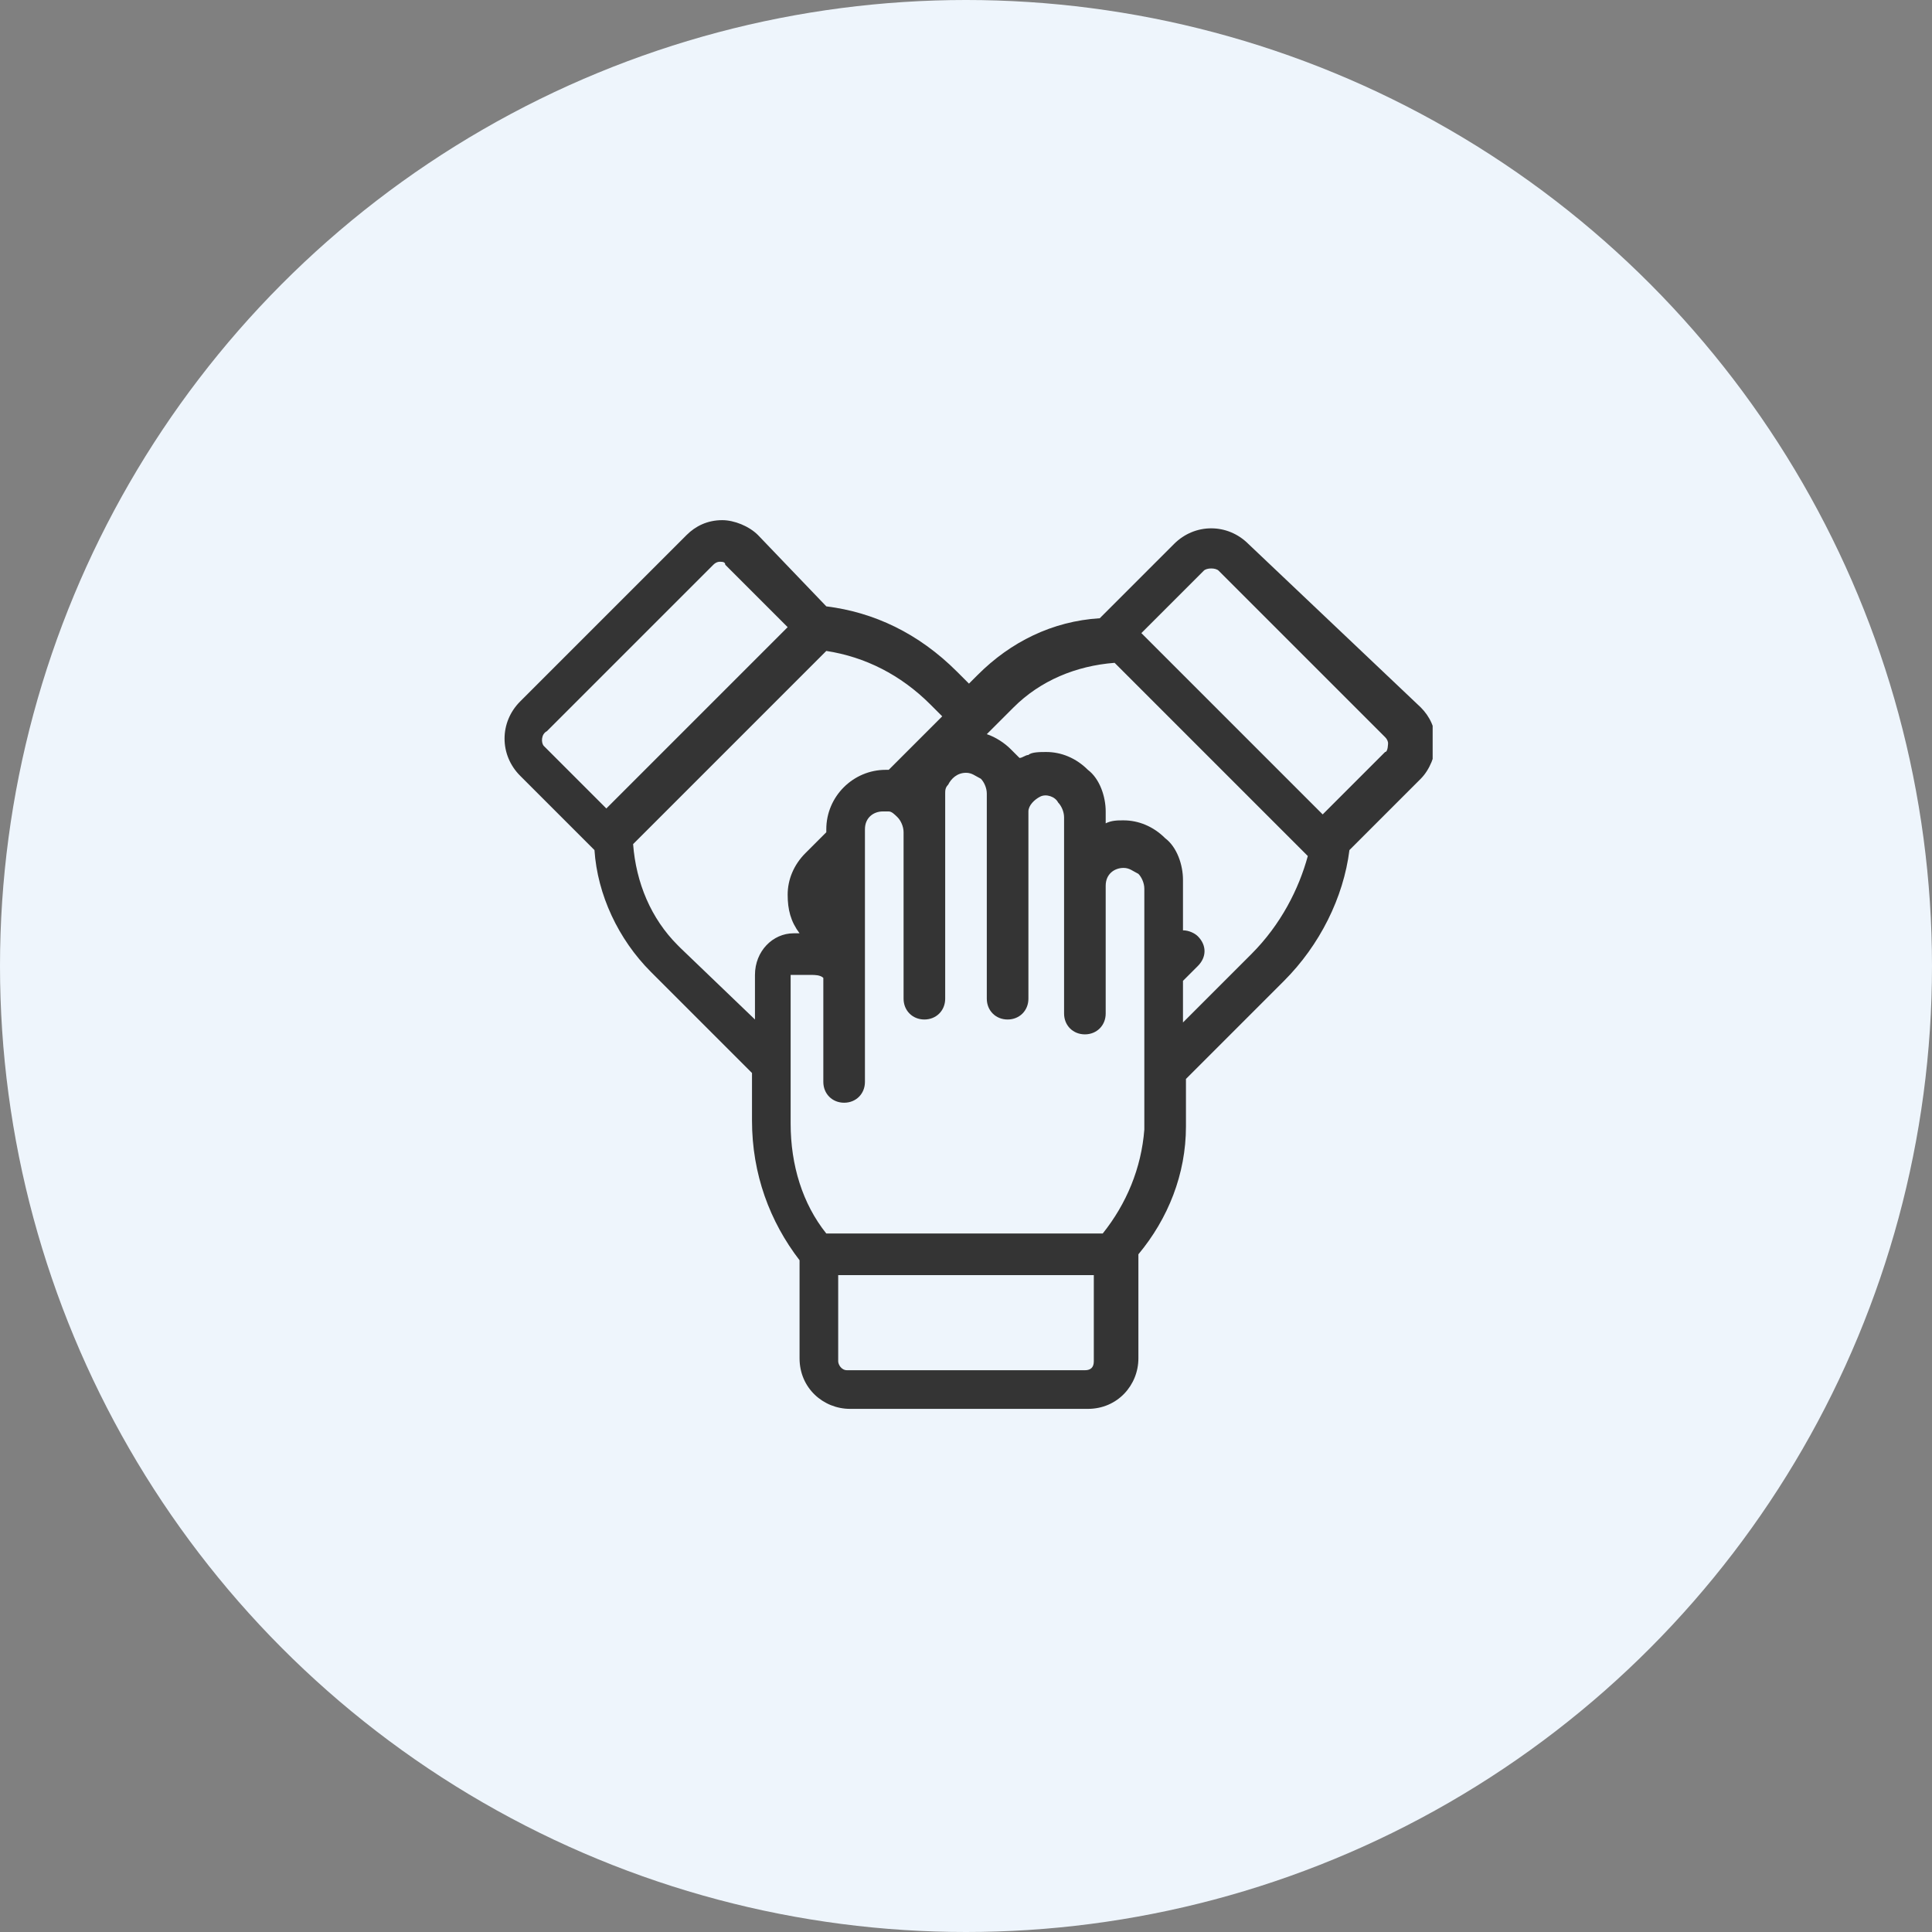
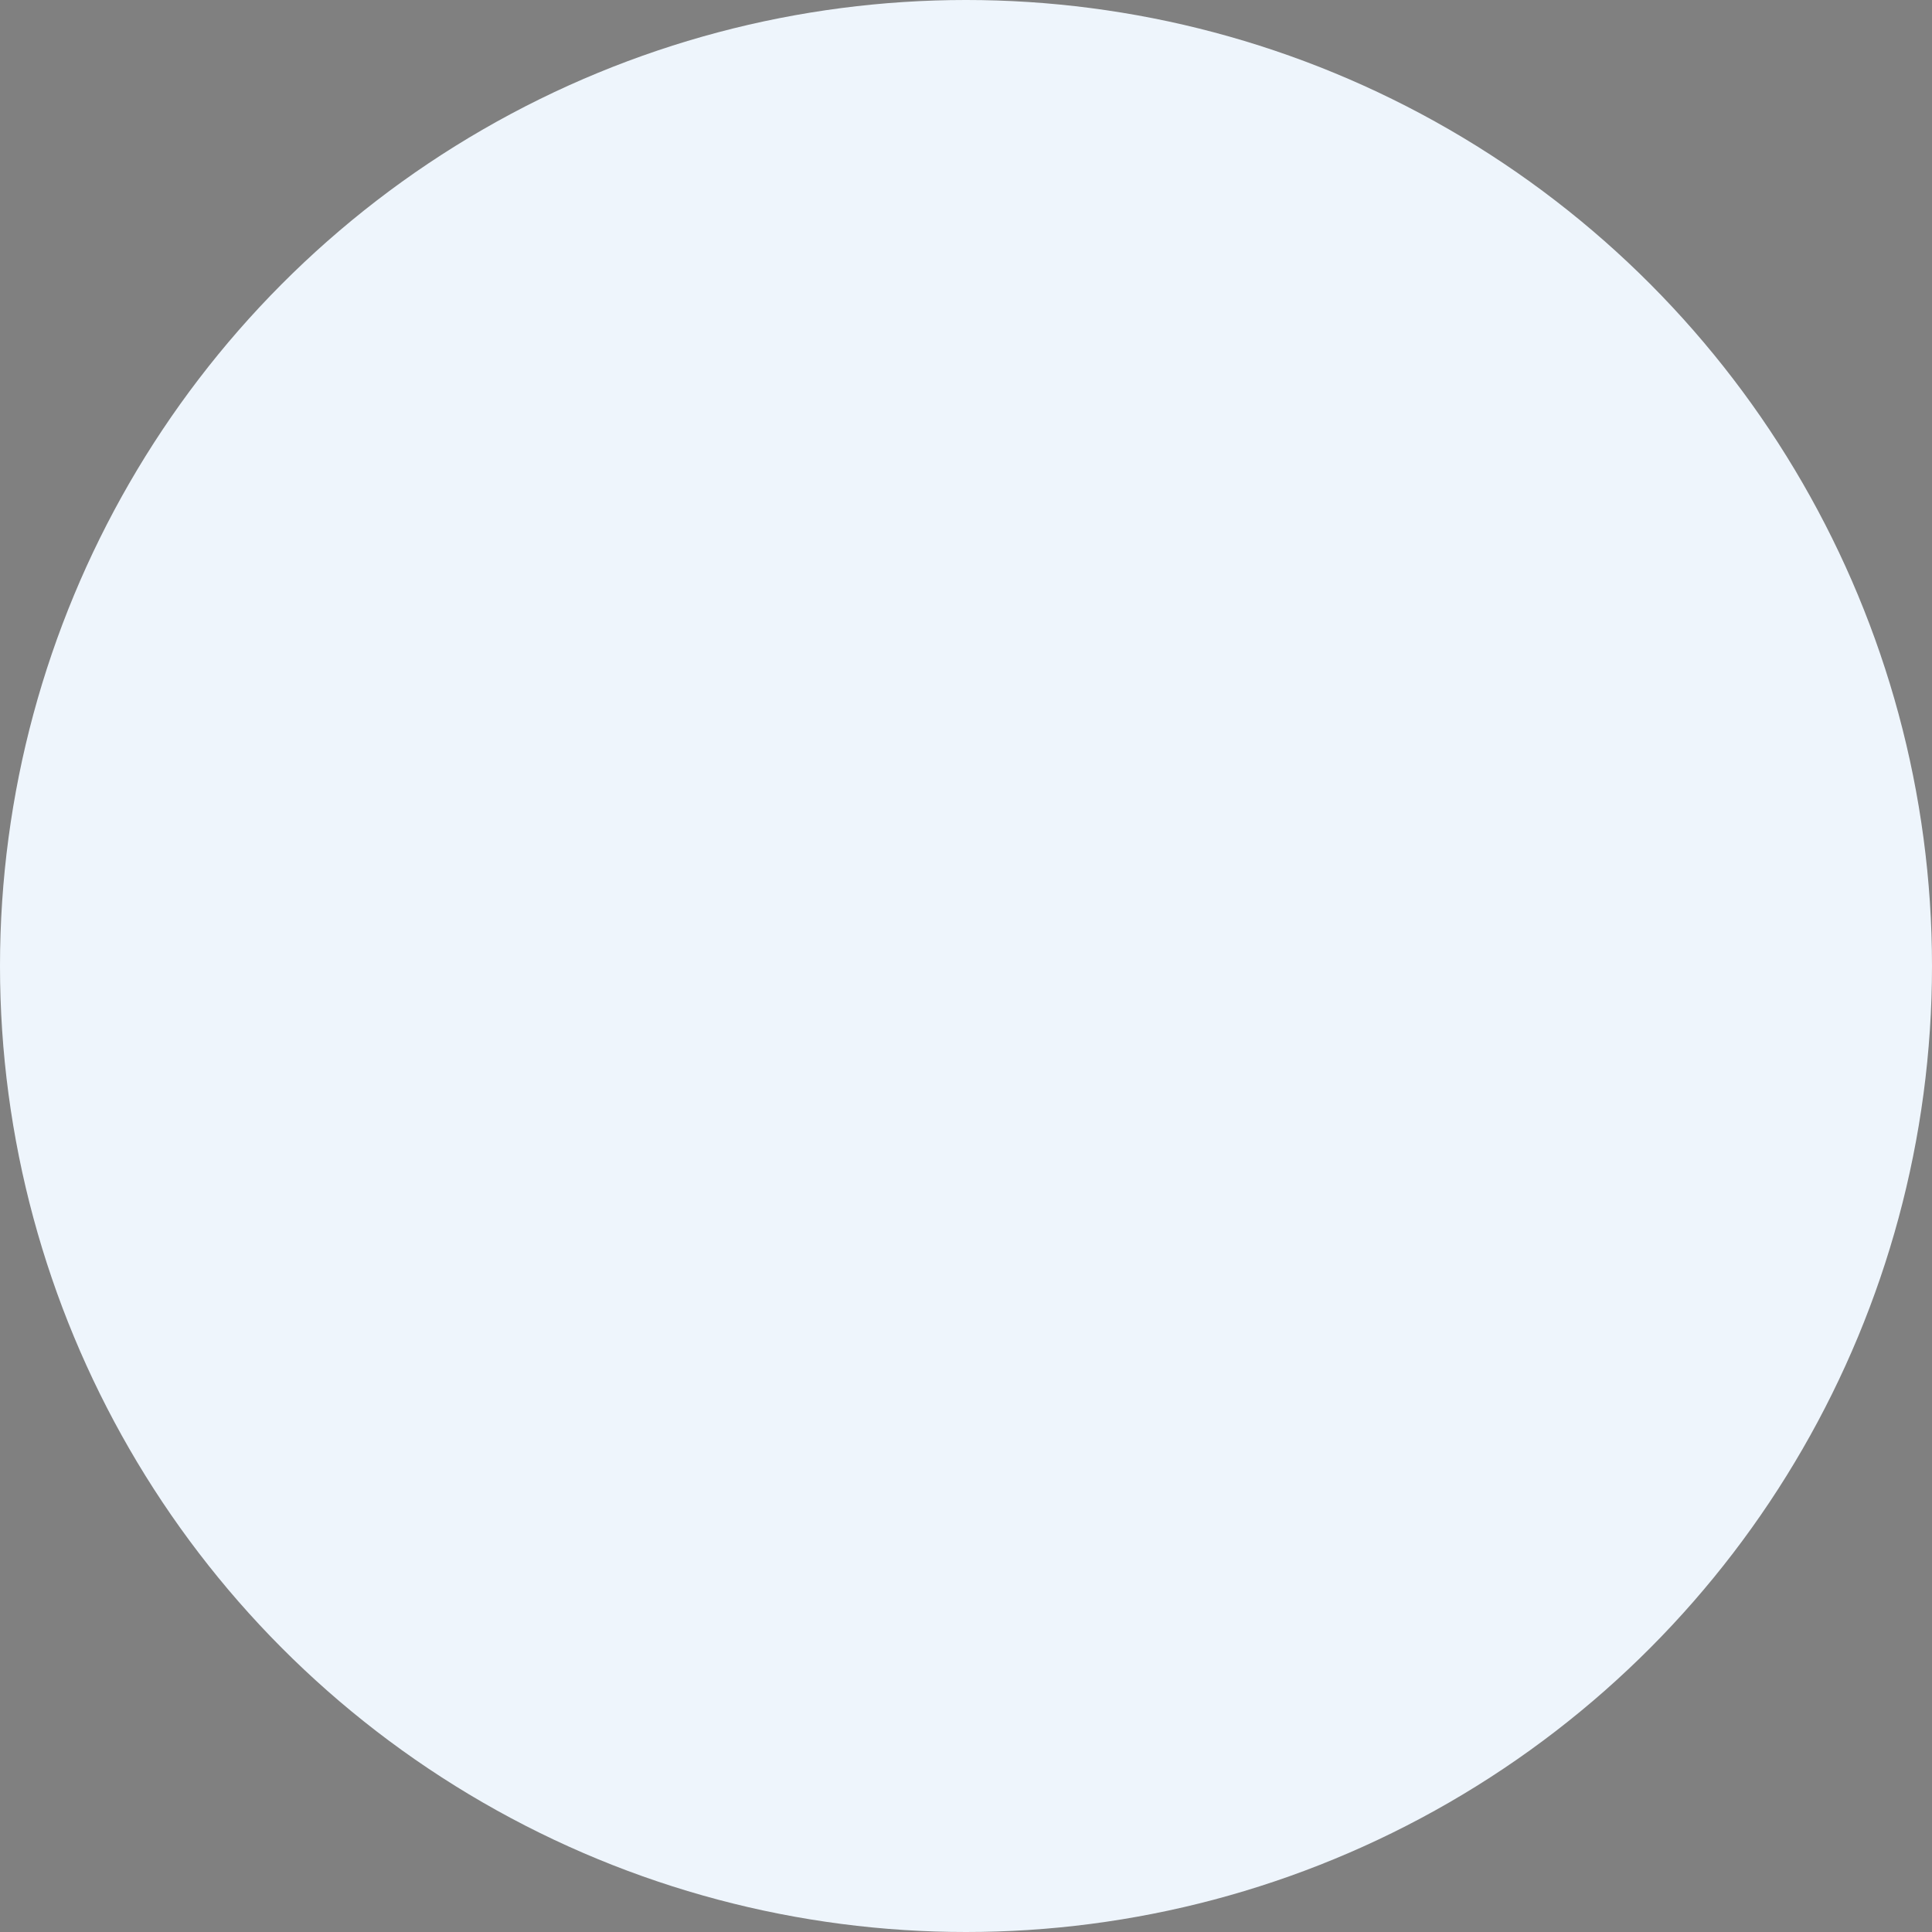
<svg xmlns="http://www.w3.org/2000/svg" xmlns:xlink="http://www.w3.org/1999/xlink" version="1.1" id="Ebene_1" x="0px" y="0px" viewBox="0 0 65 65" style="enable-background:new 0 0 65 65;" xml:space="preserve">
  <rect x="0" y="0" width="65" height="65" fill="#808080" stroke="none" />
  <style type="text/css">
	.st0{fill-rule:evenodd;clip-rule:evenodd;fill:#EEF5FC;}
	.st1{clip-path:url(#SVGID_2_);fill:#343434;}
</style>
  <circle class="st0" cx="32.5" cy="32.5" r="32.5" />
  <g>
    <g>
      <defs>
-         <rect id="SVGID_1_" x="16.9" y="17.5" width="31.3" height="30" />
-       </defs>
+         </defs>
      <clipPath id="SVGID_2_">
        <use xlink:href="#SVGID_1_" style="overflow:visible;" />
      </clipPath>
-       <path class="st1" d="M42,18.3c-0.7-0.7-1.8-0.7-2.5,0l-2.5,2.5c-1.6,0.1-3,0.8-4.1,1.9c0,0,0,0,0,0L32.6,23l-0.4-0.4    c-1.3-1.3-2.8-2-4.4-2.2L25.5,18c-0.3-0.3-0.8-0.5-1.2-0.5c-0.5,0-0.9,0.2-1.2,0.5l-5.6,5.6c-0.7,0.7-0.7,1.8,0,2.5l2.5,2.5    c0.1,1.5,0.8,3,1.9,4.1c0,0,0,0,0,0l3.4,3.4v1.6c0,1.8,0.6,3.4,1.6,4.7v3.3c0,1,0.8,1.7,1.7,1.7h8c1,0,1.7-0.8,1.7-1.7v-3.5    c1-1.2,1.6-2.7,1.6-4.3v-0.2v-1.4l0.2-0.2c0,0,0,0,0,0l3.1-3.1c1.2-1.2,2-2.8,2.2-4.4l2.4-2.4c0.3-0.3,0.5-0.8,0.5-1.2    c0-0.5-0.2-0.9-0.5-1.2L42,18.3z M18.4,24.6L24,19c0.1-0.1,0.2-0.1,0.2-0.1c0.1,0,0.2,0,0.2,0.1l2.1,2.1l-6.1,6.1l-2.1-2.1    C18.2,25,18.2,24.7,18.4,24.6 M22.9,31.9l-0.1-0.1c0,0,0,0,0,0c-0.9-0.9-1.4-2.1-1.5-3.4l6.5-6.5c1.3,0.2,2.5,0.8,3.5,1.8l0.4,0.4    l-1.8,1.8c0,0-0.1,0-0.1,0c-1.1,0-2,0.9-2,2v0.1l-0.7,0.7c-0.4,0.4-0.6,0.9-0.6,1.4c0,0.5,0.1,0.9,0.4,1.3h-0.2    c-0.7,0-1.3,0.6-1.3,1.4v0.7v0.8L22.9,31.9z M36.5,46.1h-8c-0.2,0-0.3-0.2-0.3-0.3v-2.9h8.6v2.9C36.8,46,36.7,46.1,36.5,46.1     M37.1,41.5h-9.3c-0.8-1-1.2-2.3-1.2-3.7v-4.4v-0.6h0.7c0.1,0,0.3,0,0.4,0.1v3.5c0,0.4,0.3,0.7,0.7,0.7s0.7-0.3,0.7-0.7v-8.5    c0-0.4,0.3-0.6,0.6-0.6c0.1,0,0.1,0,0.2,0c0.1,0,0.2,0.1,0.3,0.2c0.1,0.1,0.2,0.3,0.2,0.5v5.6c0,0.4,0.3,0.7,0.7,0.7    c0.4,0,0.7-0.3,0.7-0.7v-5.6v-1.3c0-0.1,0-0.2,0.1-0.3c0.1-0.2,0.3-0.4,0.6-0.4c0.2,0,0.3,0.1,0.5,0.2c0.1,0.1,0.2,0.3,0.2,0.5    v0.7c0,0,0,0.1,0,0.1v6.1c0,0.4,0.3,0.7,0.7,0.7s0.7-0.3,0.7-0.7v-6.3c0-0.2,0.2-0.4,0.4-0.5c0.2-0.1,0.5,0,0.6,0.2    c0.1,0.1,0.2,0.3,0.2,0.5v2.3v4.3c0,0.4,0.3,0.7,0.7,0.7c0.4,0,0.7-0.3,0.7-0.7v-4.3c0-0.4,0.3-0.6,0.6-0.6c0.2,0,0.3,0.1,0.5,0.2    c0.1,0.1,0.2,0.3,0.2,0.5v8.3V38C38.4,39.3,37.9,40.5,37.1,41.5 M42.1,32.1l-2.3,2.3V33l0.5-0.5c0.3-0.3,0.3-0.7,0-1    c-0.1-0.1-0.3-0.2-0.5-0.2v-1.7c0-0.5-0.2-1.1-0.6-1.4c-0.4-0.4-0.9-0.6-1.4-0.6c-0.2,0-0.4,0-0.6,0.1v-0.4c0-0.5-0.2-1.1-0.6-1.4    c-0.4-0.4-0.9-0.6-1.4-0.6c-0.2,0-0.5,0-0.6,0.1c-0.1,0-0.2,0.1-0.3,0.1c-0.1-0.1-0.2-0.2-0.3-0.3c-0.2-0.2-0.5-0.4-0.8-0.5    l0.1-0.1l0,0c0,0,0,0,0,0s0,0,0,0l0.6-0.6c0,0,0,0,0,0l0.2-0.2c0.9-0.9,2.1-1.4,3.4-1.5l6.5,6.5C43.7,29.9,43.1,31.1,42.1,32.1     M46.6,25.3l-2.1,2.1l-6.1-6.1l2.1-2.1c0.1-0.1,0.4-0.1,0.5,0l5.6,5.6c0.1,0.1,0.1,0.2,0.1,0.2S46.7,25.3,46.6,25.3" />
    </g>
  </g>
</svg>